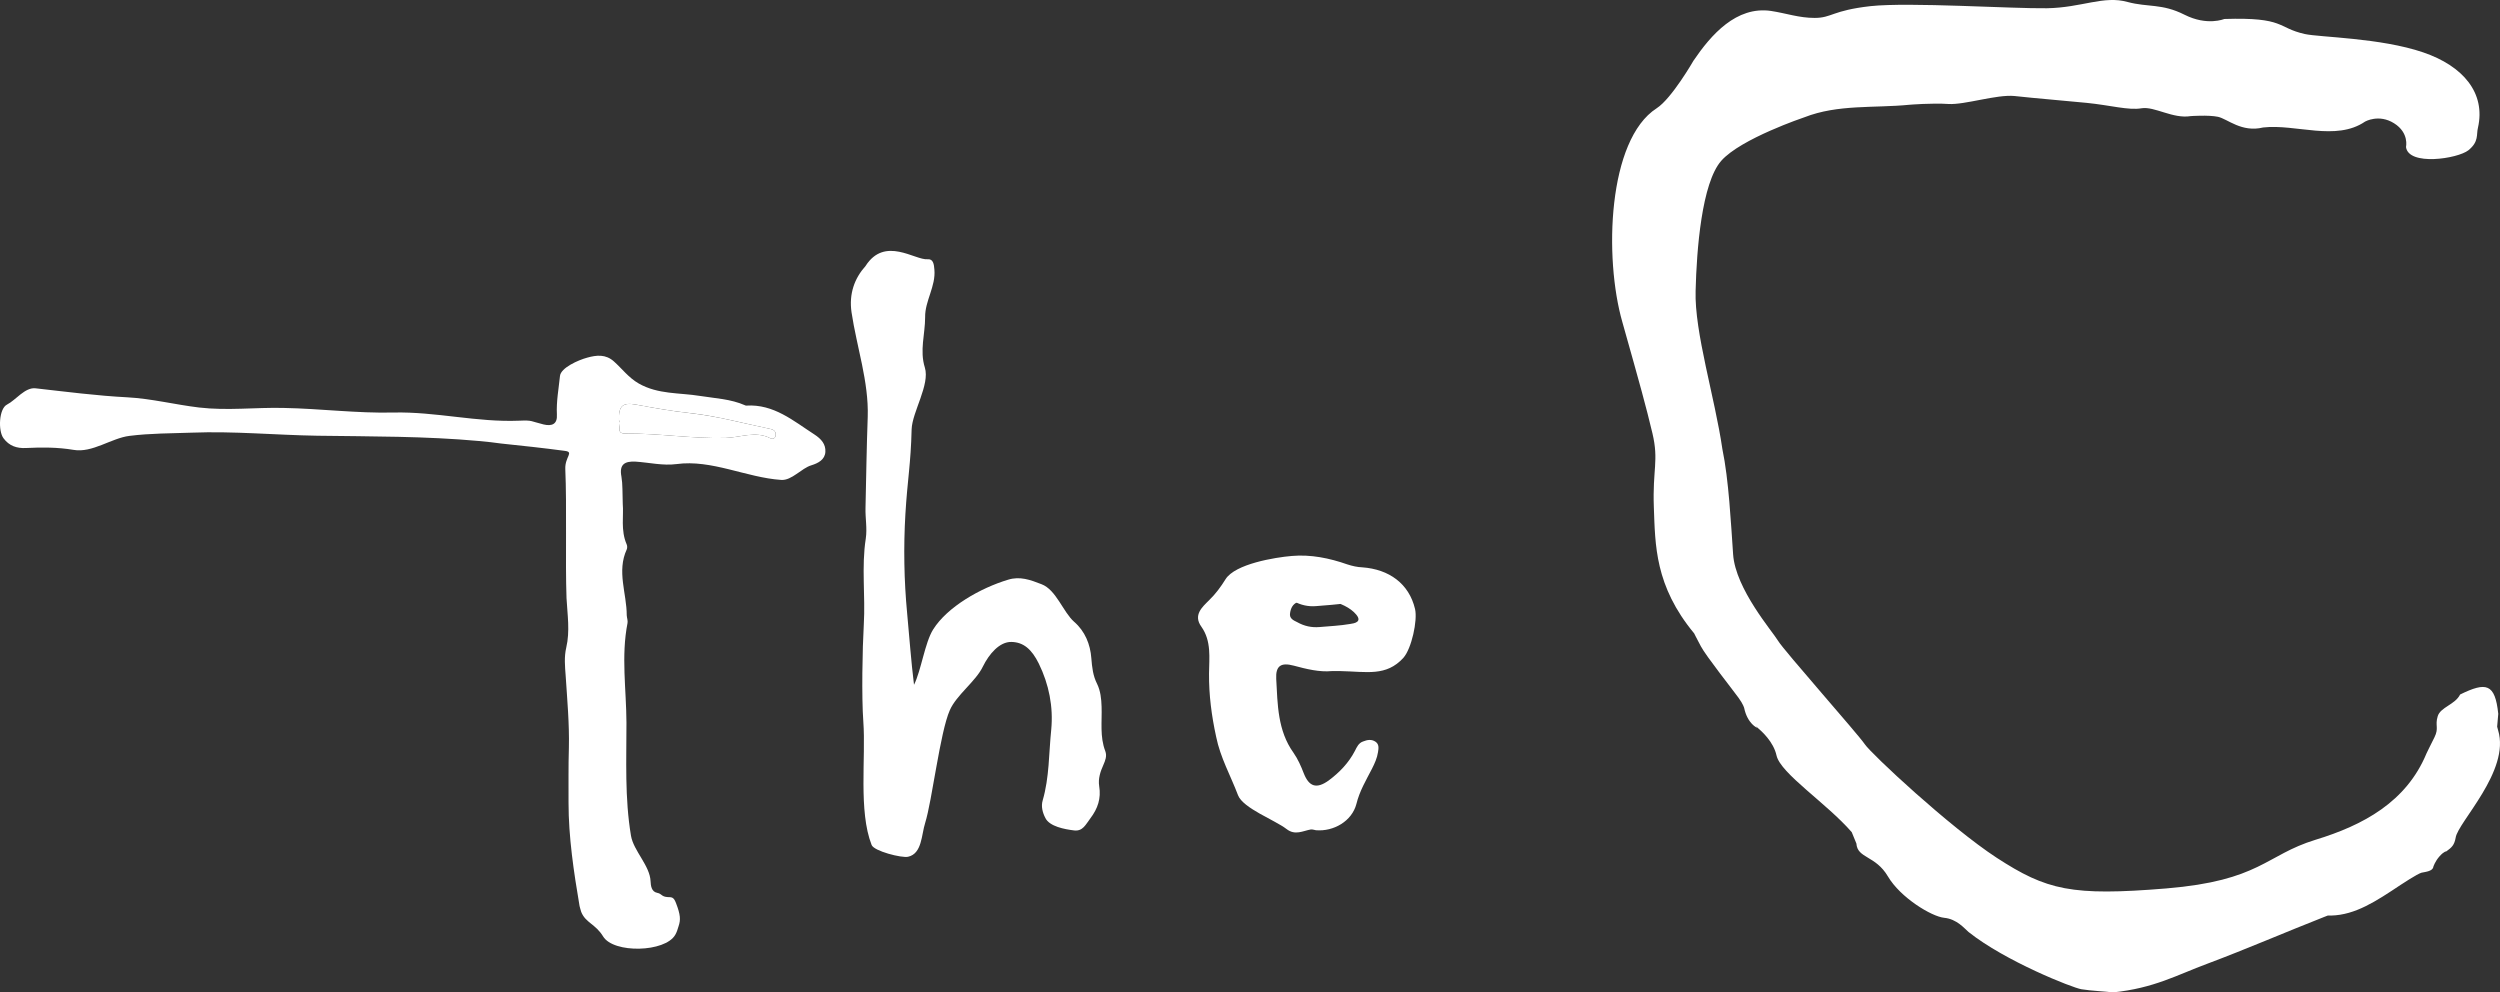
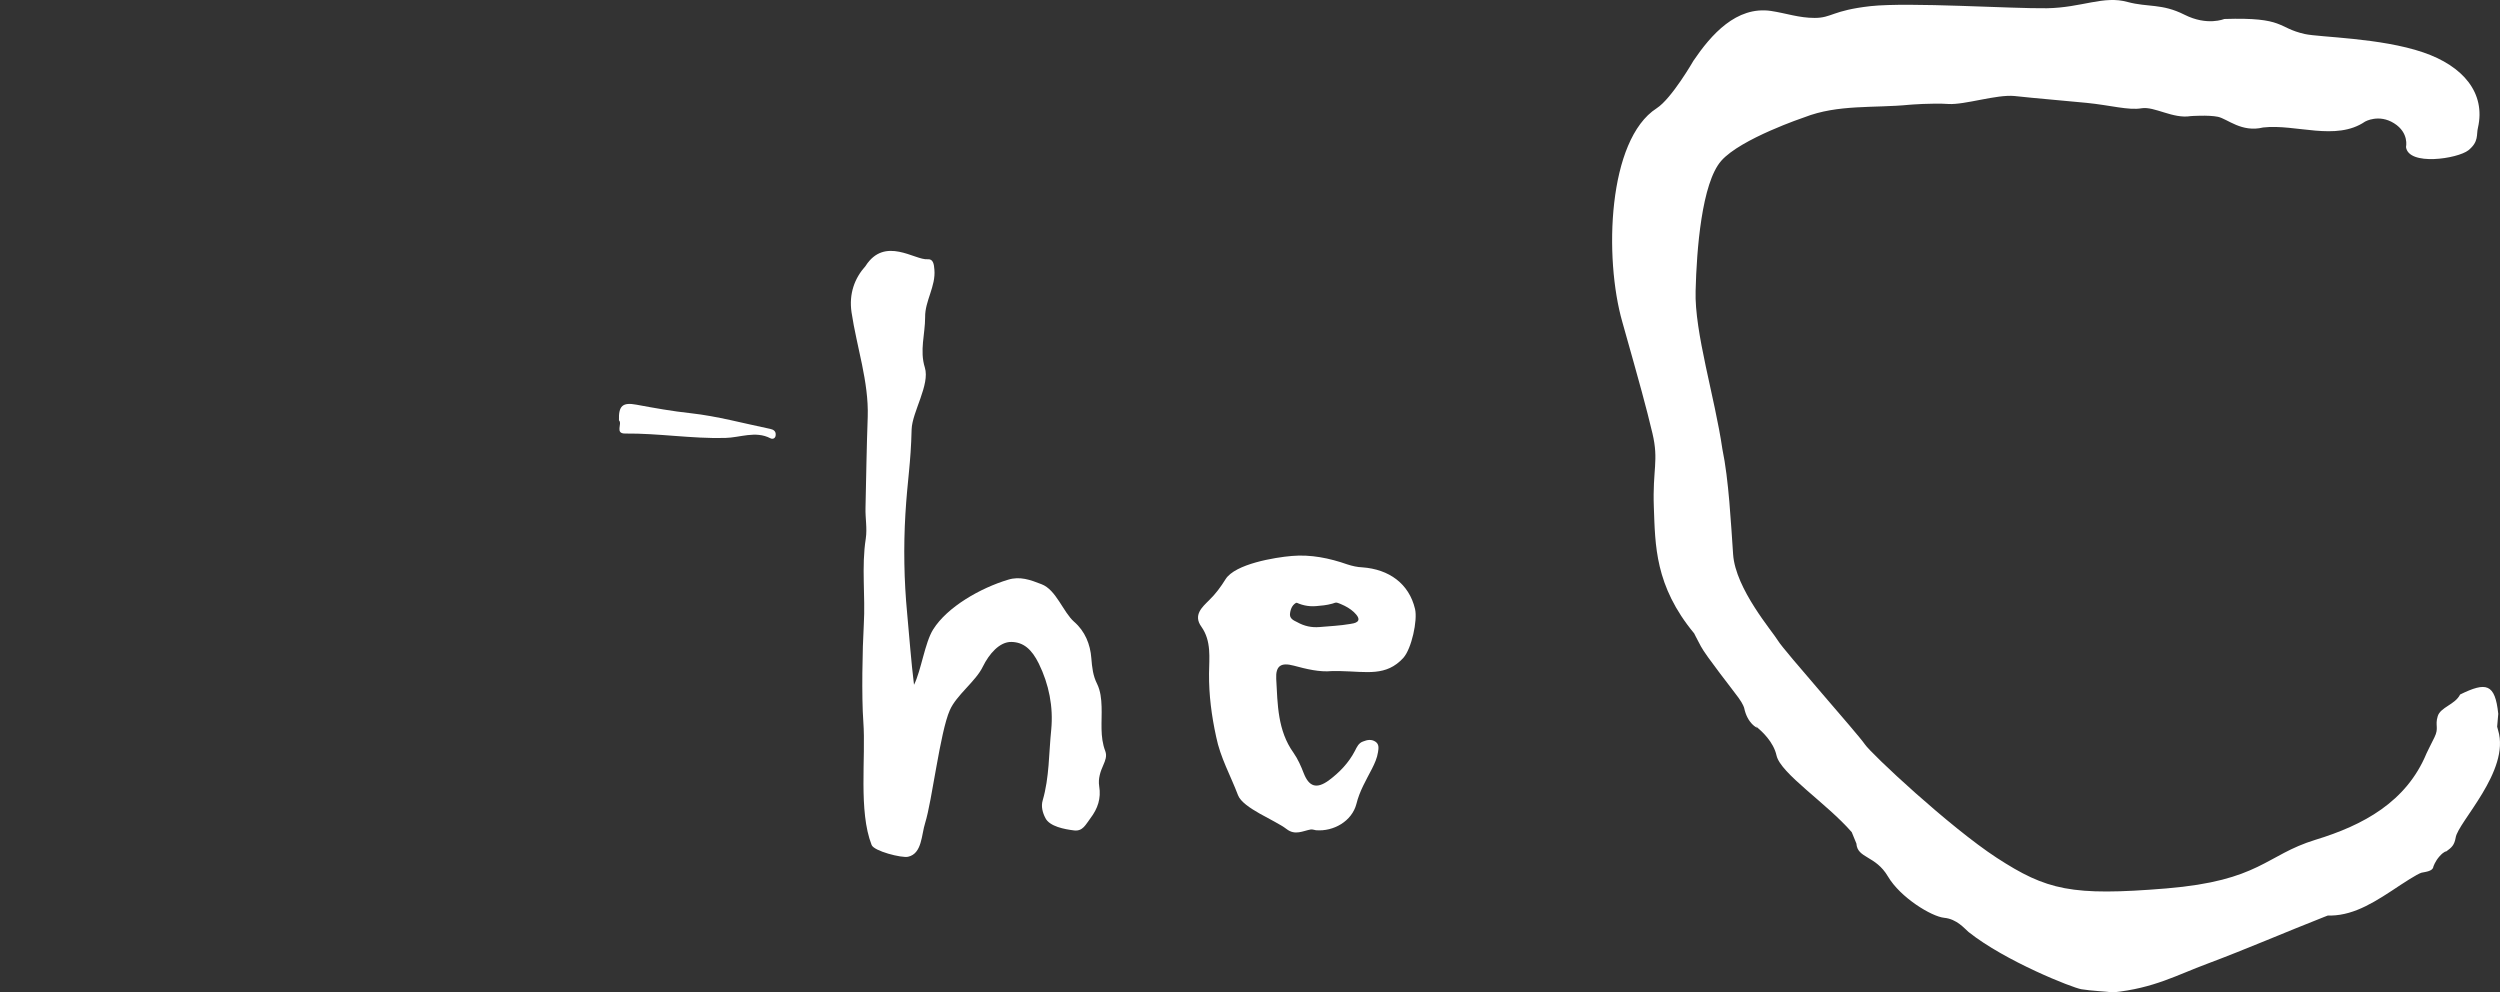
<svg xmlns="http://www.w3.org/2000/svg" version="1.1" id="logoSvg" x="0px" y="0px" viewBox="0 0 208.286 82.684" enable-background="new 0 0 208.286 82.684" xml:space="preserve">
  <rect x="0" y="0" width="208.286" height="82.684" fill="#333333" stroke="none" />
-   <path fill="#fff" d="M109.644,50.498c-0.652,0.052-1.266-0.083-1.852-0.404c-0.312-0.174-0.678-0.32-0.614-0.766  c0.076-0.399,0.241-0.74,0.645-0.919c1.365-0.605,3.925-0.097,4.89,1.043c0.501,0.608-0.156,0.728-0.518,0.791  C111.366,50.378,110.507,50.423,109.644,50.498" />
-   <path fill="#fff" d="M67.857,36.201c-1.758-1.135-3.388-2.55-5.682-2.409c-0.034,0.015-0.063-0.022-0.1-0.025  c-1.204-0.53-2.494-0.579-3.762-0.781c-1.703-0.278-3.478-0.114-5.097-1.035c-0.848-0.486-1.378-1.222-2.066-1.836  c-0.688-0.62-1.451-0.533-2.224-0.319c-0.756,0.204-2.205,0.848-2.272,1.53c-0.11,1.068-0.311,2.128-0.257,3.202  c0.055,0.821-0.421,0.995-1.098,0.837c-1.113-0.269-0.898-0.367-2.039-0.316c-3.511,0.148-6.944-0.76-10.463-0.68  c-3.051,0.074-6.099-0.326-9.16-0.382c-2.346-0.058-4.692,0.242-7.053-0.036c-1.977-0.235-3.964-0.741-5.955-0.848  c-2.567-0.132-5.12-0.466-7.665-0.751c-0.882-0.102-1.649,0.983-2.373,1.351c-0.682,0.332-0.763,2.193-0.299,2.81  c0.47,0.638,1.107,0.854,1.877,0.813c1.32-0.067,2.639-0.067,3.959,0.155c1.557,0.274,3.151-0.979,4.655-1.165  c1.735-0.219,3.472-0.208,5.199-0.269c3.477-0.137,6.982,0.2,10.468,0.256c4.49,0.064,8.989,0.033,13.46,0.44  c0.708,0.063,1.291,0.133,1.829,0.208c1.771,0.185,3.54,0.375,5.301,0.611c0.83,0.096,0.02,0.482,0.058,1.513  c0.136,3.137-0.007,7.623,0.102,10.759c0.073,1.365,0.3,2.75-0.023,4.125c-0.184,0.785-0.105,1.565-0.048,2.342  c0.13,2.007,0.313,3.998,0.268,5.991c-0.048,1.537-0.022,3.066-0.029,4.577c0,2.896,0.436,5.766,0.918,8.616  c0.031,0.172,0.101,0.327,0.139,0.493c0.365,0.913,1.189,0.998,1.822,2.039c0.872,1.437,5.17,1.333,6.011-0.131  c0.143-0.243,0.204-0.486,0.28-0.726c0.177-0.525,0.163-0.937-0.218-1.924c-0.201-0.541-0.382-0.477-0.714-0.496  c-0.525-0.045-0.447-0.275-0.86-0.356c-0.466-0.091-0.526-0.592-0.542-0.951c-0.048-1.306-1.427-2.551-1.634-3.81  c-0.526-3.159-0.372-6.272-0.376-9.41c-0.012-2.771-0.453-5.546,0.089-8.302c0.038-0.203-0.053-0.431-0.065-0.646  c0-1.833-0.845-3.655,0-5.49c0.055-0.12,0.047-0.302-0.008-0.425c-0.508-1.168-0.235-2.406-0.324-3.375  c-0.033-0.907,0-1.613-0.11-2.264c-0.201-1.037,0.292-1.291,1.164-1.251c1.146,0.075,2.291,0.355,3.421,0.206  c2.931-0.401,5.818,1.123,8.723,1.319c0.884,0.065,1.693-0.979,2.519-1.219c0.569-0.177,1.124-0.466,1.164-1.117  C68.805,37.013,68.426,36.572,67.857,36.201 M64.183,36.513c-1.245-0.644-2.52-0.05-3.774-0.026  c-2.796,0.068-5.546-0.394-8.321-0.367c-0.885,0.012-0.215-0.836-0.518-1.095c-0.045-1.241,0.327-1.517,1.453-1.309  c1.504,0.278,2.996,0.548,4.521,0.706c2.226,0.246,4.417,0.854,6.619,1.311c0.262,0.048,0.487,0.185,0.463,0.495  C64.626,36.501,64.399,36.628,64.183,36.513" />
+   <path fill="#fff" d="M109.644,50.498c-0.652,0.052-1.266-0.083-1.852-0.404c-0.312-0.174-0.678-0.32-0.614-0.766  c0.076-0.399,0.241-0.74,0.645-0.919c1.365-0.605,3.925-0.097,4.89,1.043C111.366,50.378,110.507,50.423,109.644,50.498" />
  <path fill="#fff" stroke="" stroke-width="0" stroke-linecap="round" stroke-linejoin="round" d="M52.088,36.12  c2.774-0.027,5.524,0.436,8.32,0.368c1.255-0.025,2.53-0.618,3.775,0.025c0.216,0.116,0.443-0.011,0.443-0.285  c0.025-0.31-0.201-0.447-0.463-0.497c-2.202-0.455-4.393-1.058-6.619-1.305c-1.525-0.162-3.018-0.432-4.521-0.71  c-1.126-0.208-1.498,0.066-1.454,1.309C51.874,35.284,51.204,36.131,52.088,36.12z" />
  <path fill="#fff" d="M91.778,58.869c-0.021-0.658-0.089-1.297-0.368-1.879c-0.352-0.689-0.424-1.383-0.486-2.152  c-0.084-1.157-0.53-2.254-1.432-3.033c-0.912-0.799-1.498-2.676-2.721-3.133c-0.939-0.369-1.803-0.678-2.778-0.375  c-2.301,0.689-5.069,2.265-6.247,4.144c-0.693,1.101-1.003,3.438-1.596,4.613c-0.247-1.999-0.387-3.986-0.571-5.95  c-0.263-2.758-0.306-5.536-0.147-8.264c0.174-2.906,0.451-4.164,0.52-7.075c0.051-1.447,1.543-3.722,1.101-5.144  c-0.446-1.422,0.026-2.794,0.024-4.19c-0.024-1.357,0.899-2.567,0.771-3.976c-0.034-0.428-0.091-0.897-0.562-0.856  c-1.044,0.103-3.57-1.958-5.175,0.565c-0.911,1.016-1.392,2.301-1.166,3.855c0.433,2.891,1.443,5.786,1.349,8.716  c-0.093,2.535-0.127,5.061-0.185,7.582c-0.023,0.852,0.15,1.696,0.023,2.555c-0.371,2.373-0.023,4.76-0.165,7.157  c-0.117,2.029-0.19,6.025-0.04,8.087c0.22,2.999-0.417,7.449,0.691,10.281c0.197,0.516,2.507,1.103,3.04,0.983  c1.168-0.259,1.108-1.843,1.419-2.809c0.587-1.883,1.242-7.557,2.055-9.397c0.552-1.272,2.164-2.402,2.755-3.637  c0.523-1.066,1.396-2.072,2.375-2.054c0.999,0.017,1.69,0.595,2.287,1.806c0.849,1.735,1.215,3.6,1.034,5.504  c-0.205,1.975-0.151,3.972-0.713,5.896c-0.147,0.495-0.007,1.017,0.225,1.464c0.347,0.705,1.597,0.938,2.397,1.034  c0.728,0.086,0.966-0.502,1.348-1.001c0.626-0.827,0.906-1.663,0.739-2.687c-0.099-0.619,0.097-1.217,0.348-1.768  c0.162-0.368,0.311-0.746,0.162-1.145C91.62,61.368,91.822,60.115,91.778,58.869" />
  <path fill="#fff" d="M113.508,47.268c-0.424-0.015-0.847-0.113-1.252-0.244c-1.499-0.527-3.053-0.841-4.626-0.705  c-1.41,0.118-4.733,0.664-5.526,1.941c-0.403,0.645-0.815,1.209-1.362,1.741c-0.575,0.573-1.358,1.241-0.648,2.215  c0.847,1.198,0.648,2.604,0.635,3.885c-0.014,1.812,0.212,3.529,0.594,5.283c0.349,1.738,1.212,3.254,1.821,4.867  c0.418,1.091,3.076,2.071,4.042,2.819c0.722,0.561,1.362,0.15,2.029,0.035c0.143-0.013,0.272,0.042,0.42,0.065  c1.477,0.125,2.999-0.757,3.372-2.187c0.259-1.07,0.807-1.98,1.288-2.916c0.235-0.461,0.438-0.907,0.513-1.404  c0.051-0.324,0.104-0.657-0.215-0.871c-0.325-0.216-0.672-0.162-1.038-0.014c-0.357,0.125-0.505,0.446-0.671,0.78  c-0.521,1.006-1.291,1.801-2.189,2.469c-0.998,0.716-1.627,0.534-2.073-0.6c-0.23-0.599-0.493-1.191-0.86-1.719  c-1.318-1.842-1.318-4.009-1.434-6.14c-0.059-1.104,0.401-1.393,1.457-1.111c1.071,0.287,2.149,0.552,3.16,0.455h0.752  c2.167,0.043,3.794,0.467,5.225-1.106c0.681-0.763,1.194-3.122,0.971-4.067C117.391,48.617,115.722,47.43,113.508,47.268   M112.496,51.984c-0.854,0.147-1.711,0.184-2.562,0.258c-0.654,0.056-1.266-0.074-1.849-0.402c-0.324-0.158-0.68-0.309-0.604-0.76  c0.058-0.402,0.211-0.743,0.635-0.926c1.365-0.597,3.933-0.094,4.873,1.045C113.508,51.813,112.845,51.936,112.496,51.984" />
  <path fill="#fff" d="M208.129,60.845l-0.081-0.301l0.093-1.07c-0.265-2.534-0.998-2.681-3.178-1.612  c-0.416,0.848-1.646,1.051-1.868,1.818c-0.24,0.777,0.123,0.964-0.271,1.751c-0.384,0.759-0.666,1.349-0.666,1.349  c-1.674,4.036-5.266,5.976-9.257,7.19c-4.157,1.279-4.582,3.399-12.43,4.051c-7.88,0.647-9.953,0.149-14.124-2.561  c-3.894-2.541-10.453-8.657-10.991-9.465c-0.539-0.811-6.745-7.813-7.212-8.599c-0.458-0.775-3.557-4.33-3.751-7.214  c-0.181-2.585-0.361-6.215-0.895-8.772c-0.619-4.277-2.335-9.738-2.229-13.179c0.083-3.429,0.512-8.976,2.131-10.828  c1.618-1.849,6.931-3.632,6.931-3.632c2.803-1.096,5.81-0.751,8.749-1.043c0,0,1.883-0.157,3.239-0.065  c1.364,0.089,4.028-0.814,5.527-0.663c1.836,0.202,4.021,0.374,6.014,0.571c1.974,0.198,3.485,0.638,4.564,0.449  c1.071-0.176,2.613,0.9,4.094,0.653c0,0,1.461-0.108,2.271,0.058c0.8,0.177,1.969,1.326,3.758,0.89  c2.721-0.312,6.068,1.172,8.501-0.493c0,0,1.148-0.656,2.415,0.144c1.271,0.799,0.991,1.973,0.991,1.973  c0.201,1.606,4.306,0.984,5.201,0.273c0.895-0.725,0.646-1.307,0.795-1.881c0.654-2.879-1.22-5.135-4.565-6.274  c-3.559-1.216-8.631-1.253-9.857-1.528c-2.347-0.521-1.617-1.415-6.715-1.253c0,0-1.412,0.601-3.308-0.353  c-1.899-0.957-3.021-0.603-4.744-1.063c-2.001-0.561-3.802,0.471-6.722,0.521c-2.913,0.045-11.459-0.521-14.695-0.176  c-3.208,0.362-3.219,0.982-4.656,0.982c-1.316,0-2.337-0.381-3.641-0.582c-2.891-0.418-4.991,1.989-6.455,4.144  c0,0-1.813,3.157-3.068,3.965c-4.082,2.623-4.399,12.452-2.856,17.823c1.515,5.368,1.96,6.984,2.505,9.264  c0.54,2.282,0,3.007,0.116,6.153c0.119,3.142,0.071,6.545,3.362,10.515c0,0,0.139,0.293,0.554,1.068  c0.404,0.783,2.764,3.763,3.142,4.296c0.389,0.535,0.466,0.839,0.466,0.839c0.27,1.309,1.091,1.696,1.111,1.654  c-0.106-0.101-0.147-0.116-0.055-0.074c0.046,0.035,0.069,0.059,0.055,0.074c0.335,0.27,1.34,1.171,1.587,2.315  c0.34,1.5,4.175,3.976,6.265,6.384l0.389,0.948c0.082,1.249,1.593,0.98,2.63,2.745c1.041,1.766,3.632,3.334,4.678,3.442  c1.07,0.1,1.709,0.91,2.041,1.187c3.053,2.43,8.667,4.651,9.398,4.766c0.813,0.137,2.089,0.188,2.636,0.264  c3.42-0.352,5.327-1.453,7.854-2.39c3.289-1.232,6.493-2.623,9.755-3.905l0.281-0.108h0.285c2.015-0.052,3.729-1.186,5.78-2.552  c0,0,1.397-0.927,1.749-1.019c0.369-0.075,0.939-0.131,0.981-0.494c0,0,0.14-0.454,0.528-0.884c0.382-0.419,0.556-0.399,0.556-0.399  c0.451-0.326,0.666-0.521,0.775-1.134C204.759,68.521,209.162,64.232,208.129,60.845" />
</svg>